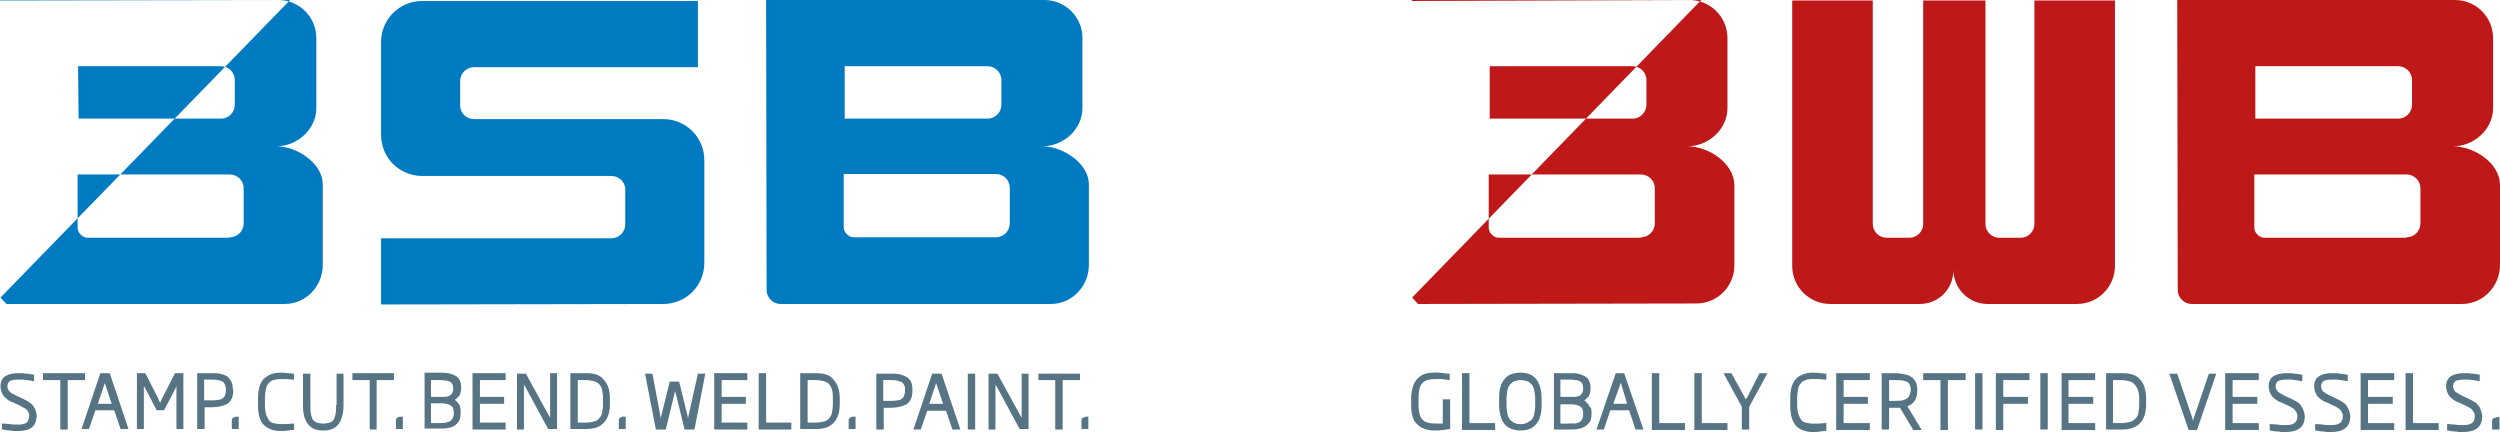
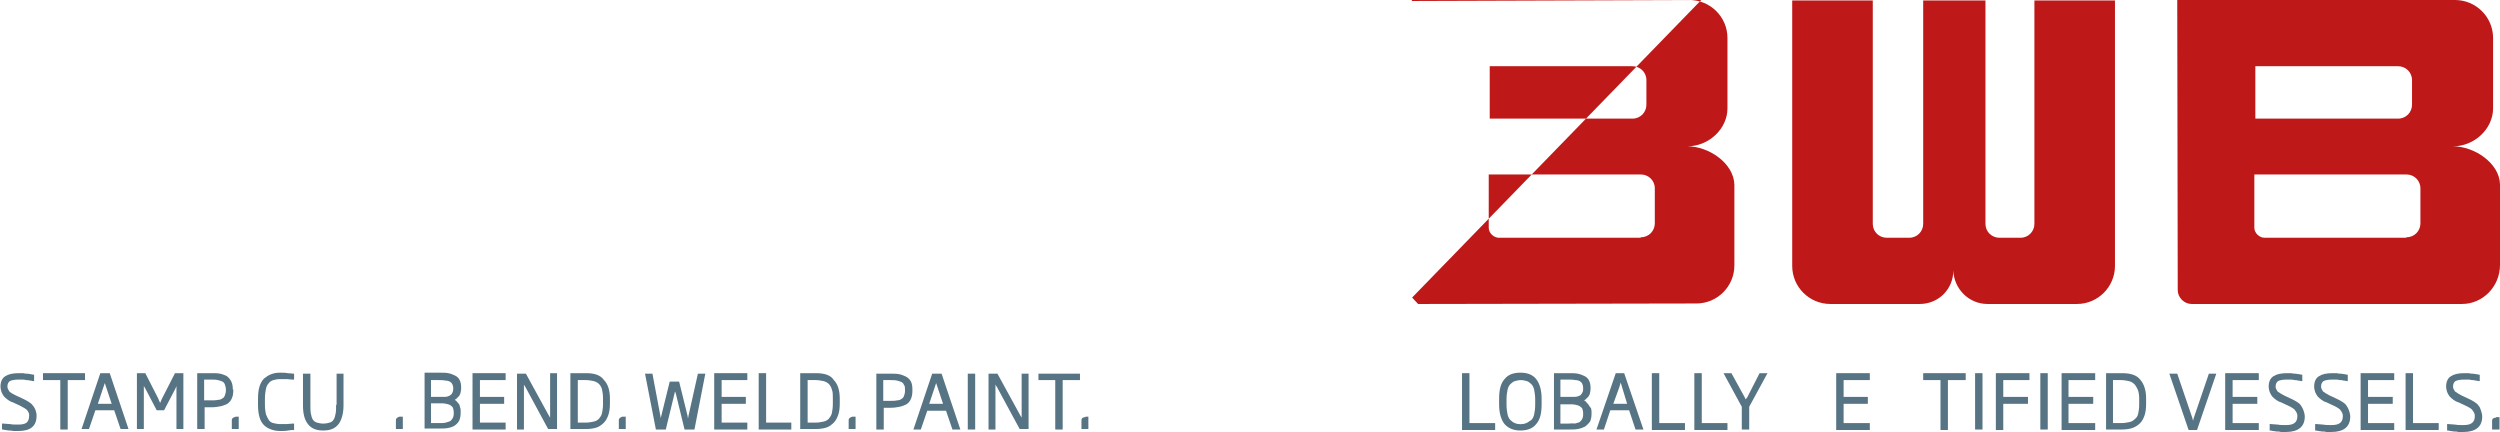
<svg xmlns="http://www.w3.org/2000/svg" width="505.8" height="87.4" viewBox="0 0 505.8 87.4">
  <g fill="none">
-     <path d="M204.3 45.2C204.3 46.7 203.1 48 201.5 48L201.4 48 172.7 48C171.8 48 170.7 47.1 170.7 46L170.7 35.2 170.9 35.2 201.5 35.2C203 35.2 204.3 36.4 204.3 38L204.3 45.2ZM170.9 13.4 199.8 13.4C201.3 13.4 202.6 14.6 202.6 16.2L202.6 21.2C202.6 22.7 201.4 24 199.8 24L170.9 24 170.9 13.4ZM210.9 29.6C215.2 29.6 219 26.1 219 21.9L219 7.7C219 3.4 215.5 7.10542736e-15 211.3 7.10542736e-15L155 7.10542736e-15 155 .2 155.1 58.7C155.1 60.2 156.4 61.5 157.9 61.5L212.6 61.5C216.9 61.5 220.3 57.9 220.3 53.6L220.3 37.3C220.3 33.1 215.1 29.6 210.9 29.6M49.3 45.2C49.3 46.7 48.1 48 46.5 48L46.4 48.1 17.7 48.1C16.8 48.1 15.7 47.2 15.7 46.1L15.7 35.3 15.9 35.3 46.5 35.3C48 35.3 49.3 36.5 49.3 38.1L49.3 45.2ZM15.8 13.4 44.7 13.4C46.2 13.4 47.5 14.6 47.5 16.2L47.5 21.2C47.5 22.7 46.3 24 44.7 24L15.9 24 15.8 13.4ZM55.9 29.6C60.2 29.6 64 26.1 64 21.9L64 7.7C64 3.4 60.5 7.10542736e-15 56.3 7.10542736e-15L2.84217094e-14 7.10542736e-15 2.84217094e-14.2.1 58.7C.1 60.2 1.3 61.5 2.9 61.5L57.6 61.5C61.9 61.5 65.3 57.9 65.3 53.6L65.3 37.3C65.3 33.1 60.2 29.6 55.9 29.6M134.2 61.5 134.2 61.5C138.8 61.5 142.5 57.8 142.5 53.2L142.5 32.4C142.5 27.8 138.8 24.1 134.2 24.1L95.9 24.1C94.4 24.1 93.1 22.9 93.1 21.4L93.1 16.4C93.1 14.9 94.3 13.6 95.9 13.6L141.2 13.6 141.2.2 85.4.2C80.8.2 77.1 3.9 77.1 8.5L77.1 27.3C77.1 31.9 80.8 35.6 85.4 35.6L123.7 35.6C125.2 35.6 126.5 36.8 126.5 38.3L126.5 45.4C126.5 46.9 125.3 48.2 123.7 48.2L123.7 48.2 77.1 48.2 77.1 61.6 134.2 61.5Z" fill="#007BC2" />
    <g transform="translate(.1 75.4)" fill="#567483">
      <g transform="translate(177.2 .2)">
        <path d="M6 .6C5.6.4 5.1.2 4.6.1 4.1 0 3.5 0 2.8 0 2.3 0 1.9 0 1.5 0L0 0 0 11.3 1.5 11.3 1.5 6.9C1.7 6.9 1.9 6.9 2.1 6.9L2.9 6.9C3.6 6.9 4.2 6.8 4.7 6.7 5.2 6.6 5.7 6.4 6.1 6.2 6.5 5.9 6.8 5.6 7 5.1 7.2 4.7 7.3 4.1 7.3 3.4L7.3 3.2C7.3 2.5 7.2 2 7 1.6 6.8 1.2 6.4.8 6 .6ZM5.8 3.3 5.8 3.5C5.8 3.9 5.7 4.2 5.6 4.5 5.5 4.8 5.3 5 5.1 5.1 4.9 5.3 4.5 5.4 4.2 5.4 3.8 5.5 3.3 5.5 2.8 5.5L2 5.5C1.8 5.5 1.6 5.5 1.4 5.5L1.4 1.3C1.6 1.3 1.7 1.3 1.9 1.3 2.2 1.3 2.5 1.3 2.8 1.3 3.3 1.3 3.8 1.3 4.2 1.4 4.6 1.5 4.9 1.6 5.1 1.7 5.3 1.8 5.5 2 5.6 2.3 5.8 2.5 5.8 2.8 5.8 3.3ZM11.3 0 7.5 11.3 9 11.3 10.3 7.5 14.1 7.5 15.4 11.3 17 11.3 13.2 0 11.3 0ZM13.5 6.1 10.7 6.1 11.8 2.8C11.9 2.5 12 2.2 12.1 1.9 12.2 2.2 12.3 2.5 12.4 2.8L13.5 6.1Z" />
        <rect x="18.5" width="1.5" height="11.3" />
        <path d="M29.4,8.1 C29.4,8.3 29.4,8.6 29.4,8.9 C29.3,8.7 29.2,8.6 29.1,8.4 L24.5,0 L22.7,0 L22.7,11.3 L24.1,11.3 L24.1,3 C24.1,2.7 24.1,2.5 24.1,2.2 C24.2,2.4 24.3,2.6 24.4,2.7 L29,11.2 L30.8,11.2 L30.8,0 L29.4,0 L29.4,8.1 Z" />
        <polygon points="32.8 1.3 36.2 1.3 36.2 11.3 37.7 11.3 37.7 1.3 41.2 1.3 41.2 0 32.8 0" />
-         <path d="M42.3,8.8 C42.1,8.8 42,8.8 41.8,8.9 C41.7,9 41.6,9 41.6,9.1 C41.5,9.2 41.5,9.3 41.5,9.4 L41.5,11.2 L42.9,11.2 L42.9,8.7 L42.3,8.7 L42.3,8.8 Z" />
+         <path d="M42.3,8.8 C42.1,8.8 42,8.8 41.8,8.9 C41.7,9 41.6,9 41.6,9.1 C41.5,9.2 41.5,9.3 41.5,9.4 L41.5,11.2 L42.9,11.2 L42.9,8.7 L42.3,8.7 Z" />
      </g>
      <g transform="translate(0 .1)">
        <path d="M6.5,6.5 C6.3,6.2 6,6 5.7,5.8 C5.4,5.6 5,5.4 4.6,5.2 L3.1,4.5 C2.5,4.2 2.1,4 1.8,3.7 C1.6,3.4 1.4,3.1 1.4,2.7 C1.4,2.2 1.6,1.8 1.9,1.6 C2.3,1.4 2.9,1.3 3.6,1.3 C3.9,1.3 4.1,1.3 4.4,1.3 C4.7,1.3 4.9,1.3 5.2,1.4 C5.5,1.4 5.7,1.4 5.9,1.5 C6.1,1.5 6.3,1.5 6.5,1.6 L6.8,1.6 L6.8,0.3 L6.6,0.3 C6.5,0.3 6.3,0.2 6.1,0.2 C5.9,0.2 5.7,0.1 5.4,0.1 C5.1,0.1 4.9,0.1 4.6,0 C4.3,0 4,0 3.7,0 C2.5,0 1.6,0.2 1,0.6 C0.3,1 0,1.8 0,2.7 C0,3.1 0.1,3.5 0.2,3.8 C0.3,4.1 0.5,4.4 0.7,4.7 C0.9,4.9 1.2,5.2 1.5,5.4 C1.8,5.6 2.1,5.8 2.5,5.9 L4,6.6 C4.3,6.8 4.6,6.9 4.9,7.1 C5.1,7.2 5.3,7.4 5.4,7.5 C5.5,7.6 5.6,7.8 5.7,8 C5.8,8.2 5.8,8.4 5.8,8.6 C5.8,9.3 5.6,9.7 5.3,10 C4.9,10.3 4.3,10.4 3.6,10.4 C3,10.4 2.4,10.4 1.9,10.3 C1.4,10.3 1,10.2 0.6,10.2 L0.3,10.2 L0.3,11.4 L0.5,11.4 C0.6,11.4 0.8,11.5 1,11.5 C1.2,11.5 1.5,11.6 1.7,11.6 C2,11.6 2.3,11.6 2.6,11.7 C2.9,11.7 3.2,11.7 3.6,11.7 C6.1,11.7 7.3,10.7 7.3,8.6 C7.3,8.2 7.2,7.8 7.1,7.5 C6.9,7 6.7,6.7 6.5,6.5 Z" />
        <polygon points="17.1 0 8.6 0 8.6 1.4 12.1 1.4 12.1 11.4 13.6 11.4 13.6 1.4 17.1 1.4" />
        <path d="M20.2 0 16.4 11.3 17.9 11.3 19.2 7.5 23 7.5 24.3 11.3 25.9 11.3 22.1 0 20.2 0ZM22.5 6.2 19.7 6.2 20.8 2.9C20.9 2.6 21 2.3 21.1 2 21.2 2.3 21.3 2.6 21.4 2.9L22.5 6.2ZM32.7 5.1C32.6 5.3 32.5 5.5 32.4 5.8L32.3 6C32.3 5.9 32.2 5.9 32.2 5.8 32.1 5.6 32 5.4 31.9 5.1L29.3 0 27.6 0 27.6 11.3 29 11.3 29 3.2C29 3 29 2.7 29 2.6 29.1 2.8 29.2 2.9 29.3 3.1L31.6 7.5 33.1 7.5 35.4 3.1 35.6 2.6C35.6 2.8 35.6 3 35.6 3.2L35.6 11.3 37 11.3 37 0 35.3 0 32.7 5.1ZM47 3.3C47 2.6 46.9 2.1 46.7 1.7 46.5 1.3 46.2.9 45.8.6 45.4.4 44.9.2 44.4.1 43.9 0 43.3 0 42.6 0 42.1 0 41.7 0 41.3 0L39.8 0 39.8 11.3 41.3 11.3 41.3 6.9C41.5 6.9 41.7 6.9 41.9 6.9L42.7 6.9C43.4 6.9 44 6.8 44.5 6.7 45 6.6 45.5 6.4 45.9 6.2 46.3 5.9 46.6 5.6 46.8 5.1 47 4.7 47.1 4.1 47.1 3.4L47.1 3.3 47 3.3ZM45.6 3.3 45.6 3.5C45.6 3.9 45.5 4.2 45.4 4.5 45.3 4.8 45.1 5 44.9 5.1 44.7 5.3 44.3 5.4 44 5.4 43.6 5.5 43.1 5.5 42.6 5.5L41.8 5.5C41.6 5.5 41.4 5.5 41.2 5.5L41.2 1.3C41.4 1.3 41.5 1.3 41.7 1.3 42 1.3 42.3 1.3 42.6 1.3 43.1 1.3 43.6 1.3 44 1.4 44.4 1.5 44.7 1.6 44.9 1.7 45.1 1.8 45.3 2 45.4 2.3 45.5 2.6 45.6 2.9 45.6 3.3ZM47.1 9C47 9.1 46.9 9.1 46.9 9.2 46.8 9.3 46.8 9.4 46.8 9.5L46.8 11.3 48.2 11.3 48.2 8.8 47.6 8.8C47.4 8.9 47.3 8.9 47.1 9Z" />
      </g>
      <g transform="translate(52.1)">
        <path d="M6 .1C5.5 0 5 0 4.5 0 3.8 0 3.2.1 2.7.3 2.1.5 1.7.8 1.2 1.2.8 1.6.5 2.2.3 2.8.1 3.5-1.42108547e-14 4.3-1.42108547e-14 5.3L-1.42108547e-14 6.5C-1.42108547e-14 7.5.1 8.3.3 9 .5 9.7.8 10.2 1.2 10.6 1.6 11 2.1 11.3 2.7 11.5 3.2 11.7 3.9 11.8 4.5 11.8 5.1 11.8 5.6 11.8 6.1 11.7 6.6 11.6 6.9 11.6 7.1 11.6L7.3 11.6 7.3 10.3 7 10.3C6.6 10.3 6.2 10.4 5.8 10.4 5.4 10.4 4.9 10.4 4.5 10.4 4 10.4 3.5 10.3 3.1 10.2 2.7 10.1 2.4 9.9 2.2 9.6 2 9.3 1.8 8.9 1.6 8.4 1.5 7.9 1.4 7.3 1.4 6.5L1.4 5.2C1.4 4.5 1.5 3.8 1.6 3.3 1.7 2.8 1.9 2.4 2.2 2.1 2.4 1.8 2.8 1.6 3.1 1.5 3.5 1.4 3.9 1.3 4.5 1.3 5 1.3 5.4 1.3 5.8 1.3 6.2 1.3 6.6 1.4 7 1.4L7.3 1.4 7.3.2 7.1.2C6.9.2 6.5.1 6 .1ZM15.8 6.5C15.8 7.2 15.8 7.8 15.7 8.3 15.6 8.8 15.5 9.2 15.3 9.5 15.1 9.8 14.9 10 14.5 10.1 14.2 10.2 13.7 10.3 13.2 10.3 12.7 10.3 12.3 10.2 11.9 10.1 11.6 10 11.3 9.8 11.1 9.5 10.9 9.2 10.8 8.8 10.7 8.3 10.6 7.8 10.6 7.2 10.6 6.5L10.6.2 9.1.2 9.1 6.6C9.1 8.3 9.4 9.5 10.1 10.4 10.8 11.3 11.8 11.7 13.2 11.7 14.6 11.7 15.6 11.3 16.3 10.4 16.9 9.6 17.3 8.3 17.3 6.6L17.3.2 15.9.2 15.9 6.5 15.8 6.5Z" />
-         <polygon points="19.1 1.5 22.6 1.5 22.6 11.5 24 11.5 24 1.5 27.5 1.5 27.5 0.1 19.1 0.1" />
        <path d="M28.2,9.1 C28.1,9.2 28,9.2 28,9.3 C27.9,9.4 27.9,9.5 27.9,9.6 L27.9,11.4 L29.3,11.4 L29.3,8.9 L28.6,8.9 C28.4,9 28.3,9 28.2,9.1 Z" />
      </g>
      <g transform="translate(85.8)">
        <path d="M7,6.4 C6.8,6.2 6.6,5.9 6.4,5.7 C6.3,5.6 6.2,5.6 6.1,5.5 C6.2,5.4 6.3,5.4 6.4,5.3 C6.6,5.1 6.8,4.9 7,4.7 C7.1,4.5 7.3,4.2 7.3,3.9 C7.4,3.6 7.4,3.4 7.4,3.1 L7.4,3 C7.4,2.4 7.3,1.9 7.1,1.5 C6.9,1.1 6.6,0.8 6.2,0.6 C5.8,0.4 5.3,0.2 4.8,0.1 C4.3,0 3.7,0 3,0 C2.7,0 2.4,0 2.1,0 L0.8,0 C0.6,0 0.4,0 0.2,0 L0,0 L0,11.3 L0.2,11.3 C0.5,11.3 0.7,11.3 0.9,11.3 L2.1,11.3 C2.3,11.3 2.6,11.3 2.9,11.3 C3.6,11.3 4.2,11.3 4.7,11.2 C5.3,11.1 5.8,10.9 6.1,10.7 C6.5,10.4 6.8,10.1 7,9.7 C7.2,9.3 7.3,8.7 7.3,8.1 L7.3,7.9 C7.3,7.6 7.3,7.3 7.2,7.1 C7.2,6.9 7.1,6.7 7,6.4 Z M1.3,4.9 L1.3,1.5 C1.5,1.5 1.7,1.5 1.9,1.5 C2.2,1.5 2.5,1.5 2.8,1.5 C3.3,1.5 3.8,1.5 4.2,1.6 C4.6,1.6 4.9,1.7 5.1,1.8 C5.3,1.9 5.5,2.1 5.6,2.3 C5.7,2.5 5.8,2.8 5.8,3.1 L5.8,3.2 C5.8,3.4 5.8,3.6 5.7,3.9 C5.6,4.1 5.5,4.3 5.4,4.4 C5.2,4.6 5,4.7 4.7,4.8 C4.4,4.9 4,4.9 3.5,4.9 L1.3,4.9 L1.3,4.9 Z M5.9,8.1 L5.9,8.3 C5.9,8.7 5.8,9 5.7,9.2 C5.6,9.4 5.4,9.6 5.2,9.8 C5,9.9 4.6,10 4.3,10.1 C3.9,10.2 3.4,10.2 2.9,10.2 C2.5,10.2 2.2,10.2 1.9,10.2 C1.7,10.2 1.5,10.2 1.3,10.2 L1.3,6.2 L3.5,6.2 C4,6.2 4.4,6.3 4.8,6.4 C5.1,6.5 5.3,6.6 5.5,6.8 C5.7,7 5.8,7.1 5.8,7.4 C5.9,7.6 5.9,7.8 5.9,8.1 Z" />
        <polygon points="9.7 11.5 16.4 11.5 16.4 10.1 11.2 10.1 11.2 6.3 16.1 6.3 16.1 4.9 11.2 4.9 11.2 1.5 16.4 1.5 16.4 0.1 9.7 0.1" />
        <path d="M25.4 8.3C25.4 8.5 25.4 8.8 25.4 9.1 25.3 8.9 25.2 8.8 25.1 8.6L20.5.2 18.7.2 18.7 11.5 20.1 11.5 20.1 3.2C20.1 2.9 20.1 2.7 20.1 2.4 20.2 2.6 20.3 2.8 20.4 2.9L25 11.4 26.8 11.4 26.8.1 25.4.1 25.4 8.3ZM32.7.1 31.8.1C31.6.1 31.3.1 31.1.1L30.5.1C30.3.1 30 .1 29.7.1L29.5.1 29.5 11.4 29.7 11.4C30 11.4 30.2 11.4 30.4 11.4L31.8 11.4C32 11.4 32.3 11.4 32.6 11.4 33.4 11.4 34.2 11.3 34.8 11.1 35.4 10.9 35.9 10.5 36.3 10.1 36.7 9.7 37 9.1 37.2 8.5 37.4 7.9 37.5 7.2 37.5 6.3L37.5 5.2C37.5 3.6 37.1 2.3 36.3 1.5 35.6.5 34.4.1 32.7.1ZM36.1 5.1 36.1 6.4C36.1 7.1 36 7.7 35.9 8.2 35.8 8.7 35.5 9 35.3 9.3 35 9.6 34.7 9.8 34.2 9.9 33.8 10 33.2 10.1 32.6 10.1 32.3 10.1 31.9 10.1 31.6 10.1 31.4 10.1 31.2 10.1 31 10.1L31 1.5C31.2 1.5 31.4 1.5 31.6 1.5 31.9 1.5 32.2 1.5 32.6 1.5 33.2 1.5 33.7 1.6 34.2 1.7 34.6 1.8 35 2 35.3 2.3 35.6 2.6 35.8 3 35.9 3.4 36 3.9 36.1 4.4 36.1 5.1ZM39.6 9.1C39.5 9.2 39.4 9.2 39.4 9.3 39.3 9.4 39.3 9.5 39.3 9.6L39.3 11.4 40.7 11.4 40.7 8.9 40 8.9C39.8 9 39.7 9 39.6 9.1Z" />
      </g>
      <g transform="translate(130.4 .1)">
        <path d="M8.8,8.6 C8.8,8.8 8.7,9 8.7,9.2 C8.7,9 8.6,8.8 8.6,8.6 L6.9,1.7 L5,1.7 L3.3,8.6 C3.2,8.8 3.2,9 3.2,9.2 C3.2,9 3.1,8.8 3.1,8.6 L1.5,0.1 L0,0.1 L2.2,11.4 L4.2,11.4 L6,4 C6,3.9 6,3.8 6.1,3.7 C6.1,3.8 6.1,3.9 6.2,4 L8,11.4 L10,11.4 L12.2,0.1 L10.7,0.1 L8.8,8.6 Z" />
        <polygon points="14 11.4 20.7 11.4 20.7 10 15.5 10 15.5 6.2 20.4 6.2 20.4 4.8 15.5 4.8 15.5 1.4 20.7 1.4 20.7 0 14 0" />
        <polygon points="24.5 0 23 0 23 11.4 29.6 11.4 29.6 10 24.5 10" />
        <path d="M34.6 0 33.7 0C33.5 0 33.2 0 33 0L32.4 0C32.2 0 31.9 0 31.6 0L31.4 0 31.4 11.3 31.6 11.3C31.9 11.3 32.1 11.3 32.3 11.3L33.7 11.3C33.9 11.3 34.2 11.3 34.5 11.3 35.3 11.3 36.1 11.2 36.7 11 37.3 10.8 37.8 10.4 38.2 10 38.6 9.6 38.9 9 39.1 8.4 39.3 7.8 39.4 7.1 39.4 6.2L39.4 5.1C39.4 3.5 39 2.2 38.2 1.4 37.6.4 36.3 0 34.6 0ZM38 5 38 6.3C38 7 37.9 7.6 37.8 8.1 37.7 8.6 37.4 8.9 37.2 9.2 36.9 9.5 36.6 9.7 36.1 9.8 35.7 9.9 35.1 10 34.5 10 34.2 10 33.8 10 33.5 10 33.3 10 33.1 10 32.9 10L32.9 1.4C33.1 1.4 33.3 1.4 33.5 1.4 33.8 1.4 34.1 1.4 34.5 1.4 35.1 1.4 35.6 1.5 36.1 1.6 36.5 1.7 36.9 1.9 37.2 2.2 37.5 2.5 37.7 2.9 37.8 3.3 38 3.8 38 4.3 38 5ZM41.5 9C41.4 9.1 41.3 9.1 41.3 9.2 41.2 9.3 41.2 9.4 41.2 9.5L41.2 11.3 42.6 11.3 42.6 8.8 41.9 8.8C41.8 8.9 41.6 8.9 41.5 9Z" />
      </g>
    </g>
    <g transform="translate(285.5)">
      <path d="M116.6 61.5 134.7 61.5C139 61.5 142.4 58 142.4 53.8L142.4.1 126.1.1 126.1 45.3C126.1 46.8 124.9 48.1 123.3 48.1L119 48.1C117.5 48.1 116.2 46.9 116.2 45.3L116.2.1 103.6.1 103.6 45.3C103.6 46.8 102.4 48.1 100.8 48.1L96.2 48.1C94.7 48.1 93.4 46.9 93.4 45.3L93.4.1 77.1.1 77.1 53.8C77.1 58.1 80.6 61.5 84.8 61.5L102.9 61.5C106.7 61.5 109.7 58.5 109.7 54.7 109.8 58.4 112.8 61.5 116.6 61.5M204.2 45.2C204.2 46.7 203 48 201.4 48L201.3 48.1 172.6 48.1C171.7 48.1 170.6 47.2 170.6 46.1L170.6 35.3 170.8 35.3 201.4 35.3C202.9 35.3 204.2 36.5 204.2 38.1L204.2 45.2ZM170.8 13.4 199.7 13.4C201.2 13.4 202.5 14.6 202.5 16.2L202.5 21.2C202.5 22.7 201.3 24 199.7 24L170.8 24 170.8 13.4ZM210.8 29.6C215.1 29.6 218.9 26.1 218.9 21.9L218.9 7.7C218.9 3.4 215.4-7.10542736e-15 211.2-7.10542736e-15L155-7.10542736e-15 155 .2 155.1 58.7C155.1 60.2 156.4 61.5 157.9 61.5L212.6 61.5C216.9 61.5 220.3 57.9 220.3 53.6L220.3 37.3C220.2 33 215.1 29.6 210.8 29.6M49.3 45.2C49.3 46.7 48.1 48 46.5 48L46.4 48.1 17.7 48.1C16.8 48.1 15.7 47.2 15.7 46.1L15.7 35.3 15.9 35.3 46.5 35.3C48 35.3 49.3 36.5 49.3 38.1L49.3 45.2ZM15.9 13.4 44.8 13.4C46.3 13.4 47.6 14.6 47.6 16.2L47.6 21.2C47.6 22.7 46.4 24 44.8 24L15.9 24 15.9 13.4ZM55.9 29.6C60.2 29.6 64 26.1 64 21.9L64 7.7C64 3.4 60.5-7.10542736e-15 56.3-7.10542736e-15L.1-7.10542736e-15.1.2.2 58.7C.2 60.2 1.4 61.5 3 61.5L57.7 61.4 57.7 61.4C62 61.4 65.4 57.9 65.4 53.7L65.4 37.4C65.3 33 60.2 29.6 55.9 29.6" fill="#BF1818" />
      <g transform="translate(0 75.36)" fill="#567483">
-         <path d="M7.3,0.239 C7.1,0.239 6.9,0.139 6.6,0.139 C6.3,0.139 6,0.039 5.7,0.039 C4.8,-0.061 3.8,0.039 2.9,0.239 C2.3,0.439 1.9,0.639 1.4,1.139 C1,1.539 0.6,2.039 0.4,2.739 C0.2,3.439 0,4.239 0,5.239 L0,6.539 C0,7.539 0.1,8.339 0.3,8.939 C0.5,9.639 0.8,10.139 1.3,10.539 C1.7,10.939 2.2,11.239 2.8,11.439 C3.3,11.639 4,11.739 4.6,11.739 C5.2,11.739 5.8,11.739 6.4,11.639 L6.4,11.639 C6.9,11.539 7.4,11.539 7.7,11.439 L7.9,11.439 L7.9,5.439 L6.4,5.439 L6.4,10.339 C6.2,10.339 6,10.339 5.7,10.339 C4.8,10.339 4,10.339 3.3,10.139 C2.9,10.039 2.6,9.839 2.3,9.539 C2,9.239 1.8,8.839 1.7,8.339 C1.6,7.839 1.5,7.239 1.5,6.439 L1.5,5.239 C1.5,4.439 1.6,3.739 1.7,3.239 C1.8,2.739 2.1,2.339 2.3,2.139 C2.6,1.839 2.9,1.639 3.3,1.539 C3.7,1.439 4.2,1.339 4.7,1.339 C4.9,1.339 5.1,1.339 5.3,1.339 L6.1,1.339 C6.4,1.339 6.6,1.339 6.9,1.439 C7.2,1.439 7.4,1.439 7.5,1.539 L7.8,1.539 L7.8,0.239 L7.6,0.239 C7.6,0.239 7.5,0.239 7.3,0.239 Z" />
        <polygon points="11.8 0.139 10.3 0.139 10.3 11.639 17 11.639 17 10.239 11.8 10.239" />
        <path d="M22.1.039C20.7.039 19.6.439 18.9 1.339 18.1 2.239 17.8 3.539 17.8 5.339L17.8 6.439C17.8 8.239 18.2 9.539 18.9 10.439 19.7 11.339 20.8 11.739 22.1 11.739 23.5 11.739 24.6 11.339 25.3 10.439 26.1 9.539 26.4 8.239 26.4 6.439L26.4 5.339C26.4 3.539 26 2.239 25.3 1.339 24.6.439 23.5.039 22.1.039ZM23.3 10.239C22.6 10.539 21.6 10.539 21 10.239 20.7 10.139 20.4 9.939 20.1 9.639 19.8 9.339 19.6 8.939 19.5 8.439 19.4 7.939 19.3 7.239 19.3 6.539L19.3 5.439C19.3 4.639 19.4 4.039 19.5 3.539 19.6 3.039 19.8 2.639 20.1 2.339 20.4 2.039 20.7 1.839 21 1.739 21.4 1.639 21.8 1.539 22.2 1.539 22.6 1.539 23 1.639 23.4 1.739 23.7 1.839 24 2.039 24.3 2.339 24.6 2.639 24.8 3.039 24.9 3.539 25 4.039 25.1 4.739 25.1 5.439L25.1 6.539C25.1 7.339 25 7.939 24.9 8.439 24.8 8.939 24.6 9.339 24.3 9.639 23.9 9.839 23.6 10.139 23.3 10.239ZM35.9 6.539C35.7 6.339 35.5 6.039 35.3 5.839 35.2 5.739 35.1 5.739 35 5.639 35.1 5.539 35.2 5.539 35.3 5.439 35.5 5.239 35.7 5.039 35.9 4.839 36 4.639 36.2 4.339 36.2 4.039 36.3 3.739 36.3 3.539 36.3 3.239L36.3 3.139C36.3 2.539 36.2 2.039 36 1.639 35.8 1.239 35.5.939 35.1.739 34.7.539 34.2.339 33.7.239 33.2.139 32.5.139 31.9.139 31.6.139 31.3.139 31 .139L29.7.139C29.5.139 29.3.139 29.1.139L28.9.139 28.9 11.539 29.1 11.539C29.4 11.539 29.6 11.539 29.8 11.539L31 11.539C31.2 11.539 31.5 11.539 31.9 11.539 32.6 11.539 33.2 11.539 33.7 11.439 34.3 11.339 34.8 11.139 35.2 10.939 35.6 10.639 35.9 10.339 36.2 9.939 36.4 9.539 36.5 8.939 36.5 8.339L36.5 8.139C36.5 7.839 36.5 7.539 36.4 7.239 36.2 7.039 36.1 6.839 35.9 6.539ZM33.7 4.839C33.4 4.939 33 4.939 32.4 4.939L30.2 4.939 30.2 1.439C30.4 1.439 30.6 1.439 30.8 1.439 31.1 1.439 31.4 1.439 31.8 1.439 32.3 1.439 32.8 1.439 33.2 1.539 33.6 1.539 33.9 1.639 34.1 1.739 34.3 1.839 34.5 2.039 34.6 2.239 34.7 2.439 34.8 2.739 34.8 3.139L34.8 3.239C34.8 3.439 34.8 3.739 34.7 3.939 34.6 4.139 34.5 4.339 34.4 4.439 34.3 4.639 34 4.739 33.7 4.839ZM31.8 10.339C31.4 10.339 31.1 10.339 30.8 10.339 30.6 10.339 30.4 10.339 30.2 10.339L30.2 6.439 32.4 6.439C32.9 6.439 33.4 6.539 33.7 6.639 34 6.739 34.2 6.839 34.4 7.039 34.6 7.239 34.7 7.339 34.7 7.639 34.8 7.839 34.8 8.139 34.8 8.339L34.8 8.539C34.8 8.939 34.7 9.239 34.6 9.439 34.5 9.639 34.3 9.839 34.1 10.039 33.9 10.139 33.5 10.239 33.1 10.339 32.8 10.239 32.3 10.339 31.8 10.339ZM41.4.139 37.5 11.539 39 11.539 40.3 7.639 44.1 7.639 45.4 11.539 47 11.539 43.1.139 41.4.139ZM43.7 6.339 40.9 6.339 42.1 3.039C42.2 2.739 42.3 2.439 42.4 2.039 42.5 2.339 42.6 2.639 42.7 3.039L43.7 6.339Z" />
        <polygon points="50.2 0.139 48.7 0.139 48.7 11.639 55.4 11.639 55.4 10.239 50.2 10.239" />
        <polygon points="58.8 0.139 57.3 0.139 57.3 11.639 64 11.639 64 10.239 58.8 10.239" />
        <path d="M68.3,4.439 C68.2,4.639 68.1,4.939 67.9,5.139 C67.8,5.239 67.8,5.339 67.7,5.439 C67.6,5.339 67.6,5.239 67.5,5.039 L64.8,0.139 L63.2,0.139 L66.9,6.939 L66.9,11.539 L68.4,11.539 L68.4,6.939 L72.1,0.139 L70.5,0.139 L68.3,4.439 Z" />
        <g transform="translate(153.4 .14)">
          <path d="M5,8.9 C4.9,9.1 4.9,9.3 4.8,9.6 C4.7,9.4 4.7,9.1 4.6,8.9 L1.6,0.1 L5.68434189e-14,0.1 L3.9,11.5 L5.6,11.5 L9.5,0.1 L8,0.1 L5,8.9 Z" />
          <polygon points="11.3 11.5 18.1 11.5 18.1 10.1 12.8 10.1 12.8 6.2 17.8 6.2 17.8 4.8 12.8 4.8 12.8 1.4 18.1 1.4 18.1 0 11.3 0" />
          <path d="M26.6 6.5C26.4 6.2 26.1 6 25.8 5.8 25.5 5.6 25.1 5.4 24.7 5.2L23.2 4.5C22.6 4.2 22.2 3.9 21.9 3.7 21.7 3.4 21.5 3.1 21.5 2.7 21.5 2.2 21.7 1.8 22 1.6 22.4 1.4 23 1.3 23.7 1.3 24 1.3 24.2 1.3 24.5 1.3 24.8 1.3 25 1.3 25.3 1.4 25.6 1.4 25.8 1.4 26 1.5 26.2 1.5 26.4 1.5 26.6 1.6L26.9 1.6 26.9.3 26.7.3C26.6.3 26.4.2 26.2.2 26 .2 25.7.1 25.5.1 25.2.1 25 .1 24.7 0 24.4 0 24.1 0 23.8 0 22.6 0 21.7.2 21.1.6 20.4 1 20.1 1.8 20.1 2.7 20.1 3.1 20.2 3.5 20.3 3.8 20.4 4.1 20.6 4.4 20.8 4.7 21 4.9 21.3 5.2 21.6 5.4 21.9 5.6 22.2 5.8 22.6 5.9L24.1 6.6C24.5 6.8 24.7 6.9 25 7.1 25.2 7.2 25.4 7.4 25.5 7.6 25.6 7.7 25.7 7.9 25.8 8.1 25.9 8.3 25.9 8.5 25.9 8.7 25.9 9.4 25.7 9.8 25.3 10.1 24.9 10.4 24.3 10.5 23.6 10.5 23 10.5 22.4 10.5 21.9 10.4 21.4 10.4 21 10.3 20.6 10.3L20.3 10.3 20.3 11.6 20.5 11.6C20.6 11.6 20.8 11.7 21 11.7 21.2 11.7 21.5 11.8 21.7 11.8 22 11.8 22.3 11.8 22.6 11.9 22.9 11.9 23.2 11.9 23.6 11.9 26.1 11.9 27.4 10.8 27.4 8.8 27.4 8.4 27.3 8 27.2 7.7 27 7.1 26.8 6.8 26.6 6.5ZM35.8 6.5C35.6 6.2 35.3 6 35 5.8 34.7 5.6 34.3 5.4 33.9 5.2L32.4 4.5C31.8 4.2 31.4 3.9 31.1 3.7 30.9 3.4 30.7 3.1 30.7 2.7 30.7 2.2 30.9 1.8 31.2 1.6 31.6 1.4 32.2 1.3 32.9 1.3 33.2 1.3 33.4 1.3 33.7 1.3 34 1.3 34.2 1.3 34.5 1.4 34.8 1.4 35 1.4 35.2 1.5 35.4 1.5 35.6 1.5 35.8 1.6L36.1 1.6 36.1.3 35.9.3C35.8.3 35.6.2 35.4.2 35.2.2 34.9.1 34.7.1 34.4.1 34.2.1 33.9 0 33.6 0 33.3 0 33 0 31.8 0 30.9.2 30.3.6 29.6 1 29.3 1.8 29.3 2.7 29.3 3.1 29.4 3.5 29.5 3.8 29.6 4.1 29.8 4.4 30 4.7 30.2 4.9 30.5 5.2 30.8 5.4 31.1 5.6 31.4 5.8 31.8 5.9L33.3 6.6C33.7 6.8 33.9 6.9 34.2 7.1 34.4 7.2 34.6 7.4 34.7 7.6 34.8 7.7 34.9 7.9 35 8.1 35.1 8.3 35.1 8.5 35.1 8.7 35.1 9.4 34.9 9.8 34.5 10.1 34.1 10.4 33.5 10.5 32.8 10.5 32.2 10.5 31.6 10.5 31.1 10.4 30.6 10.4 30.2 10.3 29.8 10.3L29.5 10.3 29.5 11.6 29.7 11.6C29.8 11.6 30 11.7 30.2 11.7 30.4 11.7 30.7 11.8 30.9 11.8 31.2 11.8 31.5 11.8 31.8 11.9 32.1 11.9 32.4 11.9 32.8 11.9 35.3 11.9 36.6 10.8 36.6 8.8 36.6 8.4 36.5 8 36.4 7.7 36.2 7.1 36 6.8 35.8 6.5Z" />
          <polygon points="38.7 11.5 45.5 11.5 45.5 10.1 40.2 10.1 40.2 6.2 45.2 6.2 45.2 4.8 40.2 4.8 40.2 1.4 45.5 1.4 45.5 0 38.7 0" />
          <polygon points="49.3 0 47.8 0 47.8 11.5 54.5 11.5 54.5 10.1 49.3 10.1" />
          <path d="M62.5 6.5C62.3 6.2 62 6 61.7 5.8 61.4 5.6 61 5.4 60.6 5.2L59.1 4.5C58.5 4.2 58.1 3.9 57.8 3.7 57.6 3.4 57.4 3.1 57.4 2.7 57.4 2.2 57.6 1.8 57.9 1.6 58.3 1.4 58.9 1.3 59.6 1.3 59.9 1.3 60.1 1.3 60.4 1.3 60.7 1.3 60.9 1.3 61.2 1.4 61.5 1.4 61.7 1.4 61.9 1.5 62.1 1.5 62.3 1.5 62.5 1.6L62.8 1.6 62.8.3 62.6.3C62.5.3 62.3.2 62.1.2 61.9.2 61.6.1 61.4.1 61.1.1 60.9.1 60.6 0 60.3 0 60 0 59.7 0 58.5 0 57.6.2 57 .6 56.3 1 56 1.8 56 2.7 56 3.1 56.1 3.5 56.2 3.8 56.3 4.1 56.5 4.4 56.7 4.7 56.9 4.9 57.2 5.2 57.5 5.4 57.8 5.6 58.1 5.8 58.5 5.9L60 6.6C60.4 6.8 60.6 6.9 60.9 7.1 61.1 7.2 61.3 7.4 61.4 7.6 61.5 7.7 61.6 7.9 61.7 8.1 61.8 8.3 61.8 8.5 61.8 8.7 61.8 9.4 61.6 9.8 61.2 10.1 60.8 10.4 60.2 10.5 59.5 10.5 58.9 10.5 58.3 10.5 57.8 10.4 57.3 10.4 56.9 10.3 56.5 10.3L56.2 10.3 56.2 11.6 56.4 11.6C56.5 11.6 56.7 11.7 56.9 11.7 57.1 11.7 57.4 11.8 57.6 11.8 57.9 11.8 58.2 11.8 58.5 11.9 58.8 11.9 59.1 11.9 59.5 11.9 62 11.9 63.3 10.8 63.3 8.8 63.3 8.4 63.2 8 63.1 7.7 62.9 7.1 62.8 6.8 62.5 6.5ZM66.1 9C65.9 9 65.8 9 65.6 9.1 65.5 9.2 65.4 9.2 65.4 9.3 65.3 9.4 65.3 9.5 65.3 9.6L65.3 11.4 66.8 11.4 66.8 8.9 66.1 8.9 66.1 9Z" />
        </g>
        <g transform="translate(76.7 .04)">
-           <path d="M6.1,0.1 C5.6,0 5.1,0 4.5,0 C3.8,0 3.2,0.1 2.7,0.3 C2.1,0.5 1.6,0.8 1.2,1.2 C0.8,1.6 0.5,2.2 0.3,2.8 C0.1,3.5 0,4.3 0,5.3 L0,6.6 C0,7.6 0.1,8.4 0.3,9.1 C0.5,9.8 0.8,10.3 1.2,10.8 C1.6,11.2 2.1,11.5 2.7,11.7 C3.2,11.9 3.9,12 4.5,12 C5.1,12 5.6,12 6.1,11.9 L6.1,11.9 C6.6,11.8 6.9,11.8 7.1,11.8 L7.3,11.8 L7.3,10.2 L7,10.2 C6.6,10.2 6.2,10.3 5.8,10.3 C5.4,10.3 4.9,10.3 4.5,10.3 C4,10.3 3.5,10.2 3.1,10.1 C2.7,10 2.4,9.8 2.2,9.5 C2,9.2 1.8,8.8 1.6,8.3 C1.5,7.8 1.4,7.2 1.4,6.4 L1.4,5.2 C1.4,4.5 1.5,3.8 1.6,3.3 C1.7,2.8 1.9,2.4 2.2,2.1 C2.4,1.8 2.8,1.6 3.1,1.5 C3.8,1.2 4.9,1.3 5.8,1.3 C6.2,1.3 6.6,1.4 7,1.4 L7.3,1.4 L7.3,0.2 L7.1,0.2 C7,0.2 6.6,0.1 6.1,0.1 Z" />
          <polygon points="9.3 11.6 16.1 11.6 16.1 10.2 10.8 10.2 10.8 6.3 15.7 6.3 15.7 4.9 10.8 4.9 10.8 1.5 16.1 1.5 16.1 0.1 9.3 0.1" />
-           <path d="M25.1,5.8 C25.5,5.3 25.7,4.5 25.7,3.6 L25.7,3.5 C25.7,2.8 25.6,2.3 25.4,1.9 C25.2,1.5 24.9,1.1 24.4,0.8 C24,0.5 23.5,0.4 23,0.3 C22.5,0.2 21.9,0.1 21.2,0.1 L20.6,0.1 C20.4,0.1 20.2,0.1 20,0.1 C19.8,0.1 19.6,0.1 19.4,0.1 C19.2,0.1 19,0.1 18.7,0.1 L18.5,0.1 L18.5,11.5 L20,11.5 L20,7.1 C20.2,7.1 20.3,7.1 20.5,7.1 L21.8,7.1 C21.9,7.1 22.1,7.1 22.2,7.1 L24.9,11.6 L26.6,11.6 L23.7,6.8 C24.3,6.6 24.8,6.2 25.1,5.8 Z M24.1,4.6 C24,4.9 23.8,5.1 23.6,5.2 C23.4,5.4 23,5.5 22.7,5.6 C22.3,5.7 21.8,5.7 21.3,5.7 L20.5,5.7 C20.3,5.7 20.1,5.7 20,5.7 L20,1.5 L20.6,1.5 C21.5,1.5 22.2,1.5 22.8,1.6 C23.2,1.7 23.5,1.8 23.7,1.9 C23.9,2 24.1,2.2 24.2,2.5 C24.3,2.8 24.4,3.1 24.4,3.5 L24.4,3.6 C24.3,4 24.2,4.4 24.1,4.6 Z" />
          <polygon points="26.9 1.5 30.4 1.5 30.4 11.6 31.9 11.6 31.9 1.5 35.5 1.5 35.5 0.1 26.9 0.1" />
          <rect x="37.4" y=".1" width="1.5" height="11.4" />
          <polygon points="41.6 11.6 43.1 11.6 43.1 6.3 48.1 6.3 48.1 4.9 43.1 4.9 43.1 1.5 48.4 1.5 48.4 0.1 41.6 0.1" />
          <rect x="50.6" y=".1" width="1.5" height="11.4" />
          <polygon points="54.9 11.6 61.7 11.6 61.7 10.2 56.3 10.2 56.3 6.3 61.3 6.3 61.3 4.9 56.3 4.9 56.3 1.5 61.7 1.5 61.7 0.1 54.9 0.1" />
          <path d="M67.1,0.1 L66.2,0.1 C66,0.1 65.7,0.1 65.5,0.1 L64.9,0.1 C64.7,0.1 64.4,0.1 64.1,0.1 L63.9,0.1 L63.9,11.5 L64.1,11.5 C64.4,11.5 64.6,11.5 64.8,11.5 L66.2,11.5 C66.4,11.5 66.7,11.5 67,11.5 C67.9,11.5 68.6,11.4 69.2,11.2 C69.8,11 70.4,10.6 70.8,10.2 C71.2,9.8 71.5,9.2 71.7,8.6 C71.9,8 72,7.2 72,6.4 L72,5.2 C72,3.6 71.6,2.3 70.8,1.4 C70.1,0.5 68.9,0.1 67.1,0.1 Z M70.6,5.2 L70.6,6.5 C70.6,7.2 70.5,7.8 70.4,8.3 C70.3,8.8 70,9.2 69.7,9.4 C69.4,9.7 69.1,9.9 68.6,10 C68.1,10.1 67.6,10.2 67,10.2 C66.7,10.2 66.3,10.2 66,10.2 C65.8,10.2 65.6,10.2 65.3,10.2 L65.3,1.5 C65.5,1.5 65.7,1.5 65.9,1.5 C66.2,1.5 66.5,1.5 66.9,1.5 C67.5,1.5 68,1.6 68.5,1.7 C68.9,1.8 69.3,2 69.6,2.3 C69.9,2.6 70.1,3 70.3,3.4 C70.5,3.9 70.6,4.5 70.6,5.2 Z" />
        </g>
      </g>
    </g>
  </g>
</svg>